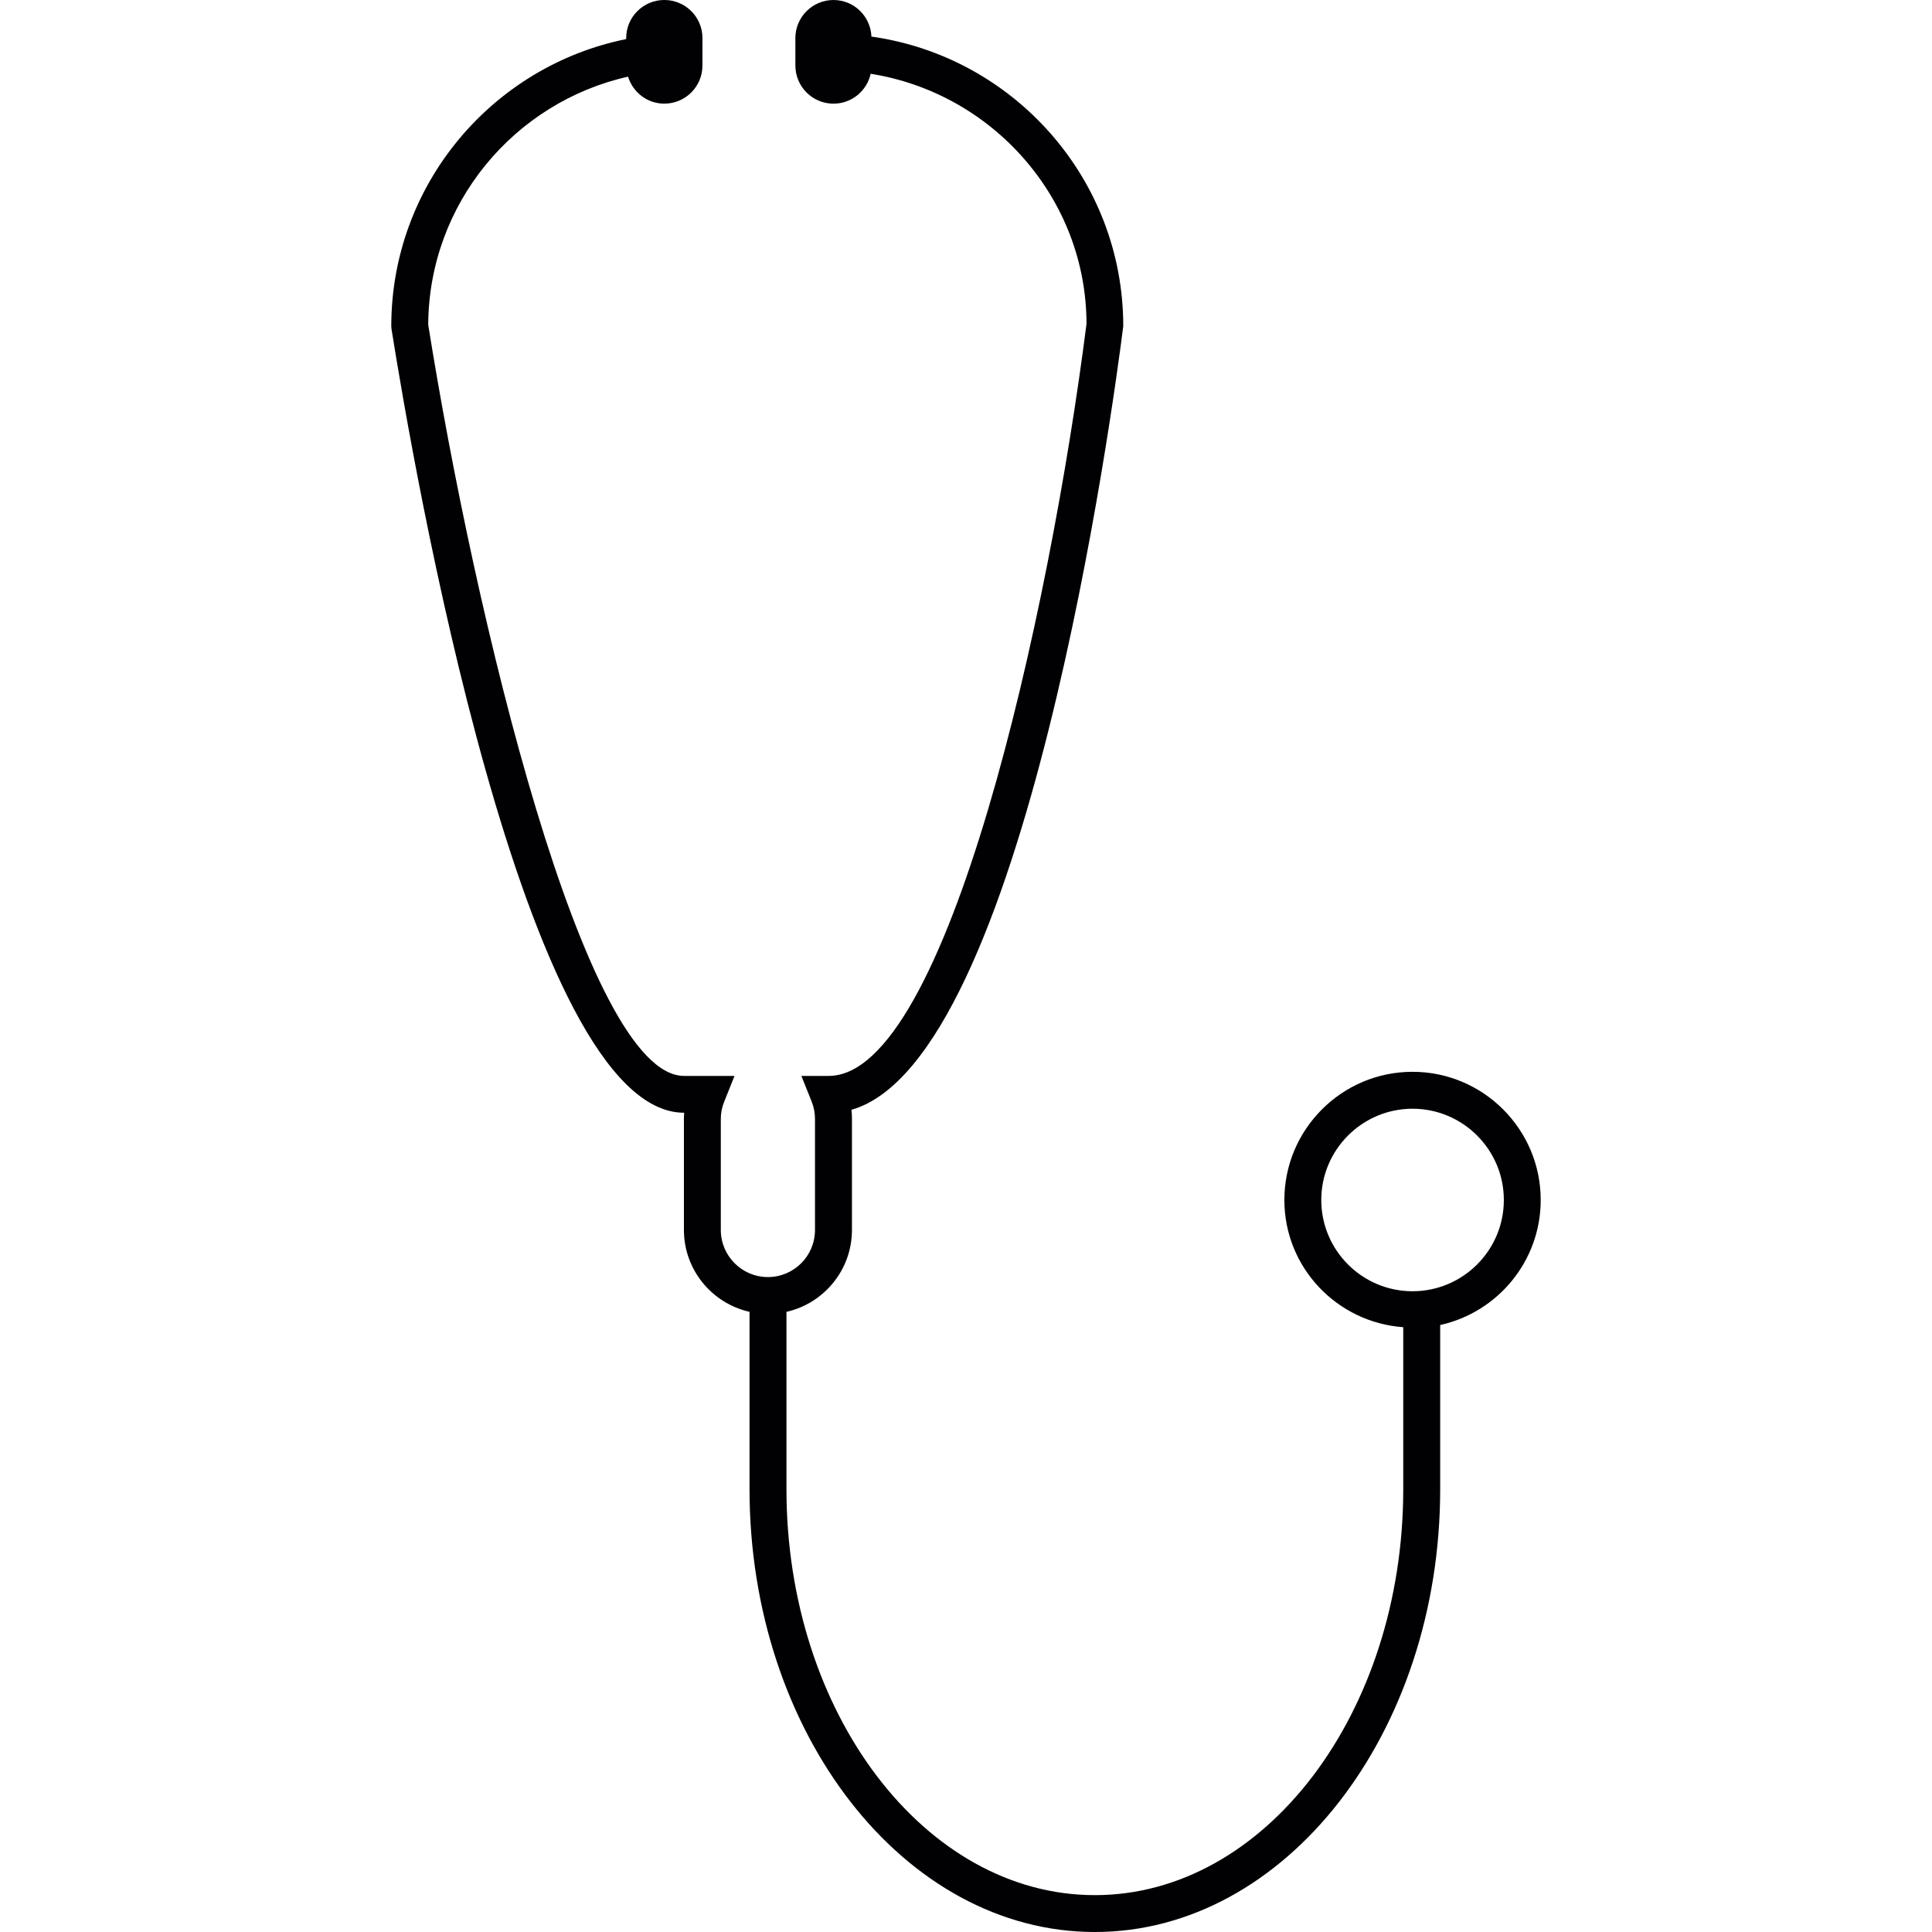
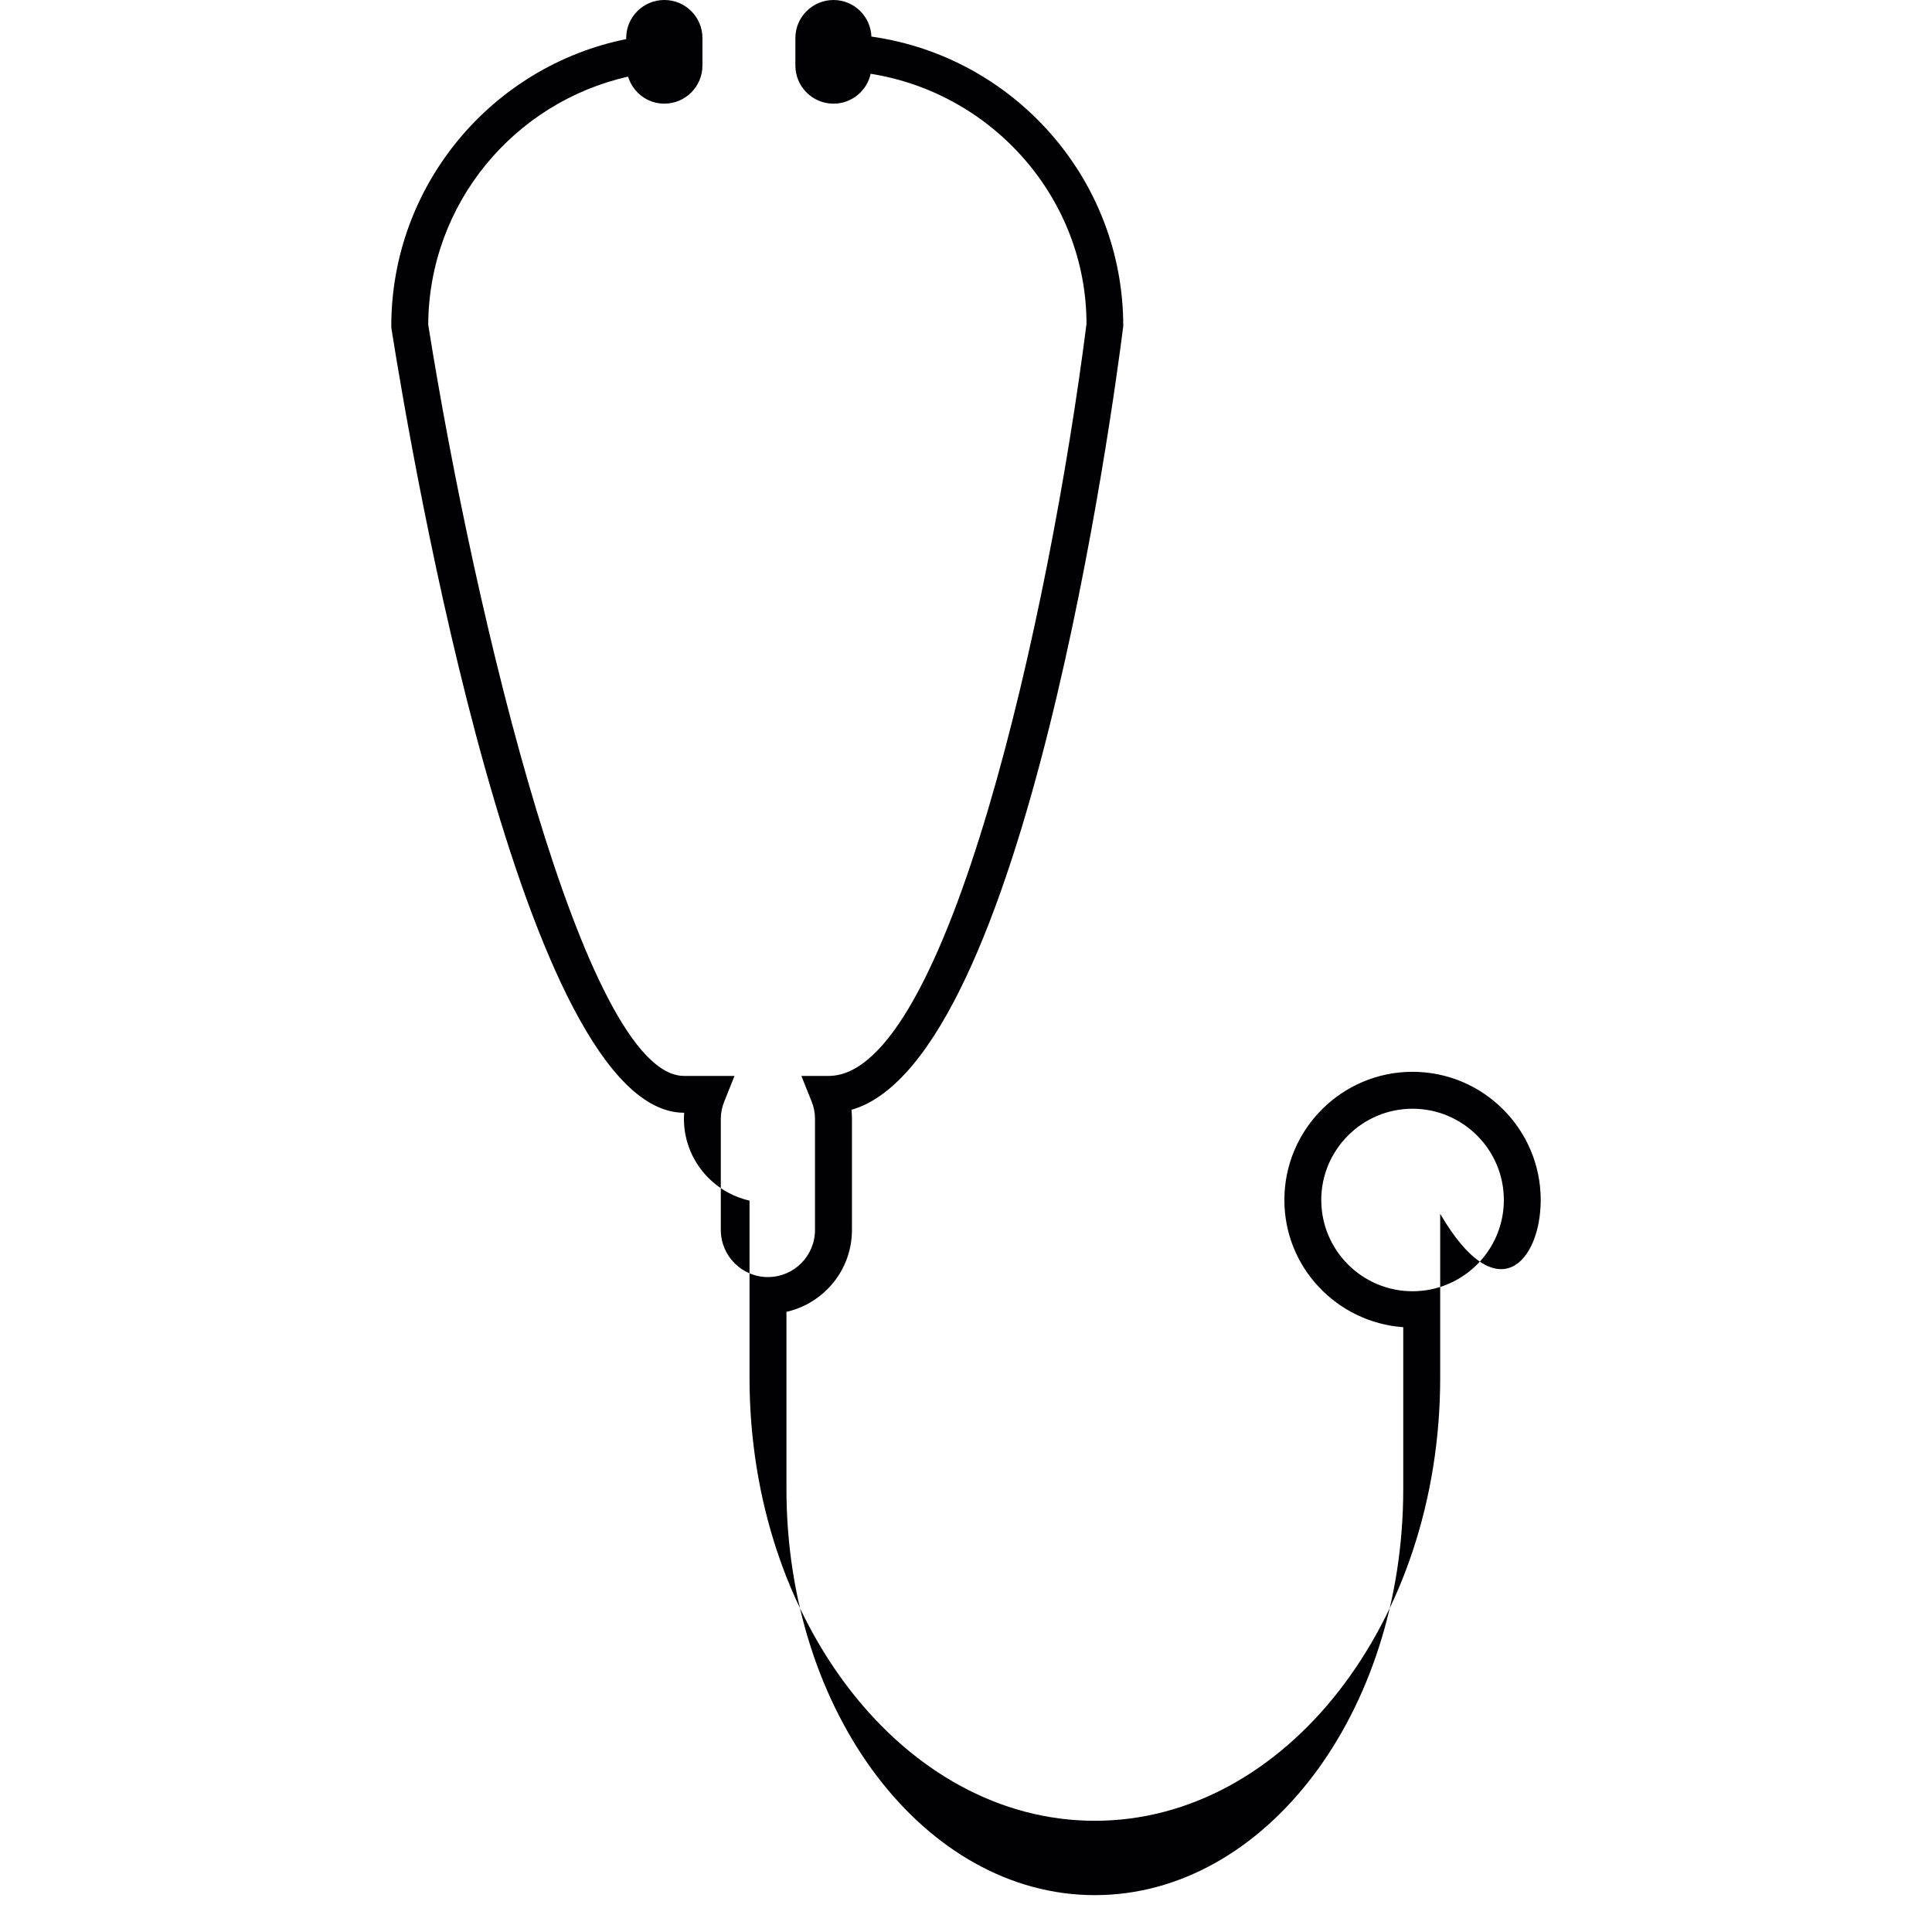
<svg xmlns="http://www.w3.org/2000/svg" height="800px" width="800px" version="1.1" id="Capa_1" viewBox="0 0 201.307 201.307" xml:space="preserve">
  <g>
-     <path style="fill:#010002;" d="M160.536,125.034c0-7.365-5.991-13.356-13.356-13.356c-7.365,0-13.353,5.995-13.353,13.356   c0,7.04,5.479,12.751,12.386,13.256v16.867c0,23.338-14.416,42.309-32.134,42.309s-32.134-18.975-32.134-42.309v-18.467   c3.897-0.88,6.825-4.363,6.825-8.532V116.57c0-0.311-0.014-0.623-0.05-0.934c18.102-5.175,27.278-73.374,28.319-81.648   c0-15.371-11.431-28.09-26.24-30.177C90.713,1.696,88.985,0,86.848,0c-2.19,0-3.973,1.779-3.973,3.965v2.86   c0,2.197,1.782,3.976,3.973,3.976c1.9,0,3.482-1.338,3.872-3.114c12.716,2.015,22.475,12.998,22.49,26.054   c-3.851,30.295-14.494,78.366-26.866,78.366h-2.845l1.059,2.638c0.243,0.594,0.361,1.21,0.361,1.822v11.588   c0,2.713-2.197,4.91-4.907,4.91c-2.702,0-4.907-2.197-4.907-4.91v-11.588c0-0.612,0.125-1.228,0.372-1.822l1.056-2.638H71.28   c-10.357,0-21.835-47.942-26.662-78.277c0.068-12.623,8.969-23.18,20.822-25.843c0.501,1.621,1.993,2.813,3.779,2.813   c2.194,0,3.973-1.779,3.973-3.976v-2.86c0-2.19-1.779-3.965-3.973-3.965s-3.973,1.779-3.973,3.965v0.111   C51.303,6.889,40.77,19.229,40.77,33.988l0.025,0.301c2.162,13.632,13.804,81.655,30.485,81.655h0.011   c-0.018,0.211-0.029,0.412-0.029,0.623v11.588c0,4.169,2.928,7.652,6.836,8.532v18.467c0,25.449,16.137,46.153,35.982,46.153   c19.841,0,35.982-20.704,35.982-46.153v-17.093C156.041,136.741,160.536,131.412,160.536,125.034z M147.18,134.543   c-5.239,0-9.509-4.259-9.509-9.509c0-5.239,4.27-9.509,9.509-9.509c5.247,0,9.516,4.27,9.516,9.509   C156.696,130.281,152.427,134.543,147.18,134.543z" />
+     <path style="fill:#010002;" d="M160.536,125.034c0-7.365-5.991-13.356-13.356-13.356c-7.365,0-13.353,5.995-13.353,13.356   c0,7.04,5.479,12.751,12.386,13.256v16.867c0,23.338-14.416,42.309-32.134,42.309s-32.134-18.975-32.134-42.309v-18.467   c3.897-0.88,6.825-4.363,6.825-8.532V116.57c0-0.311-0.014-0.623-0.05-0.934c18.102-5.175,27.278-73.374,28.319-81.648   c0-15.371-11.431-28.09-26.24-30.177C90.713,1.696,88.985,0,86.848,0c-2.19,0-3.973,1.779-3.973,3.965v2.86   c0,2.197,1.782,3.976,3.973,3.976c1.9,0,3.482-1.338,3.872-3.114c12.716,2.015,22.475,12.998,22.49,26.054   c-3.851,30.295-14.494,78.366-26.866,78.366h-2.845l1.059,2.638c0.243,0.594,0.361,1.21,0.361,1.822v11.588   c0,2.713-2.197,4.91-4.907,4.91c-2.702,0-4.907-2.197-4.907-4.91v-11.588c0-0.612,0.125-1.228,0.372-1.822l1.056-2.638H71.28   c-10.357,0-21.835-47.942-26.662-78.277c0.068-12.623,8.969-23.18,20.822-25.843c0.501,1.621,1.993,2.813,3.779,2.813   c2.194,0,3.973-1.779,3.973-3.976v-2.86c0-2.19-1.779-3.965-3.973-3.965s-3.973,1.779-3.973,3.965v0.111   C51.303,6.889,40.77,19.229,40.77,33.988l0.025,0.301c2.162,13.632,13.804,81.655,30.485,81.655h0.011   c-0.018,0.211-0.029,0.412-0.029,0.623c0,4.169,2.928,7.652,6.836,8.532v18.467c0,25.449,16.137,46.153,35.982,46.153   c19.841,0,35.982-20.704,35.982-46.153v-17.093C156.041,136.741,160.536,131.412,160.536,125.034z M147.18,134.543   c-5.239,0-9.509-4.259-9.509-9.509c0-5.239,4.27-9.509,9.509-9.509c5.247,0,9.516,4.27,9.516,9.509   C156.696,130.281,152.427,134.543,147.18,134.543z" />
  </g>
</svg>